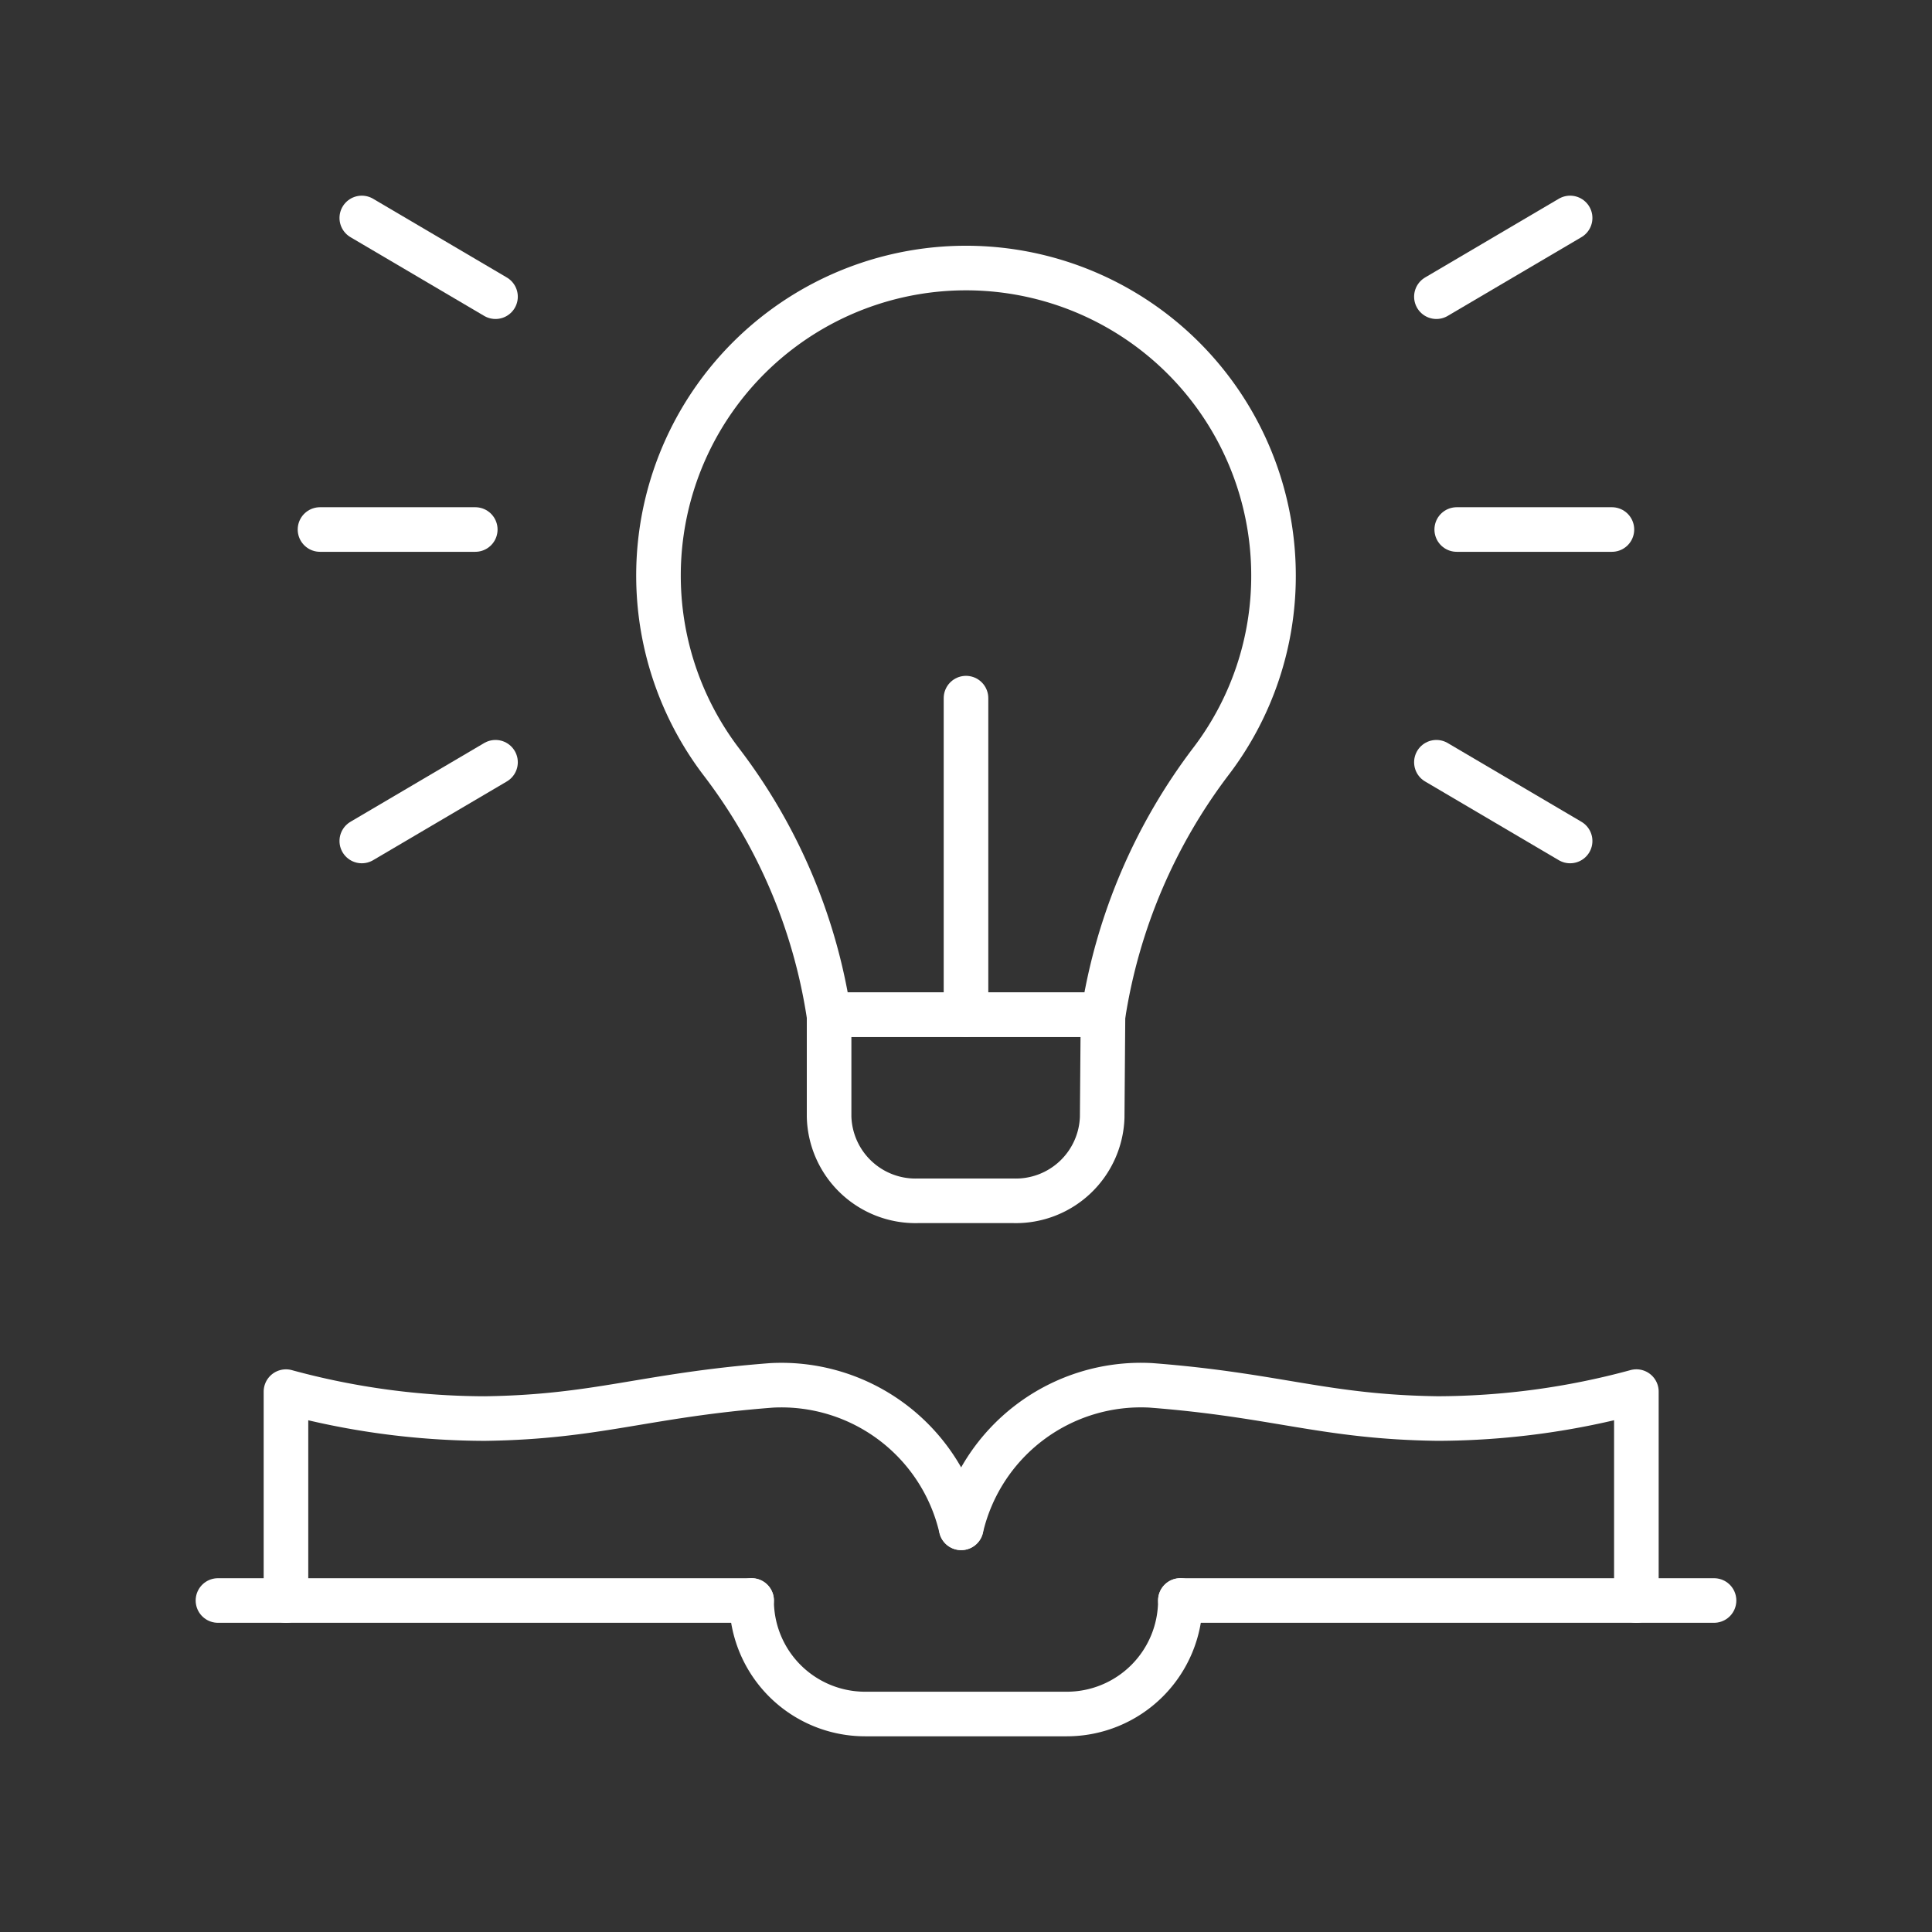
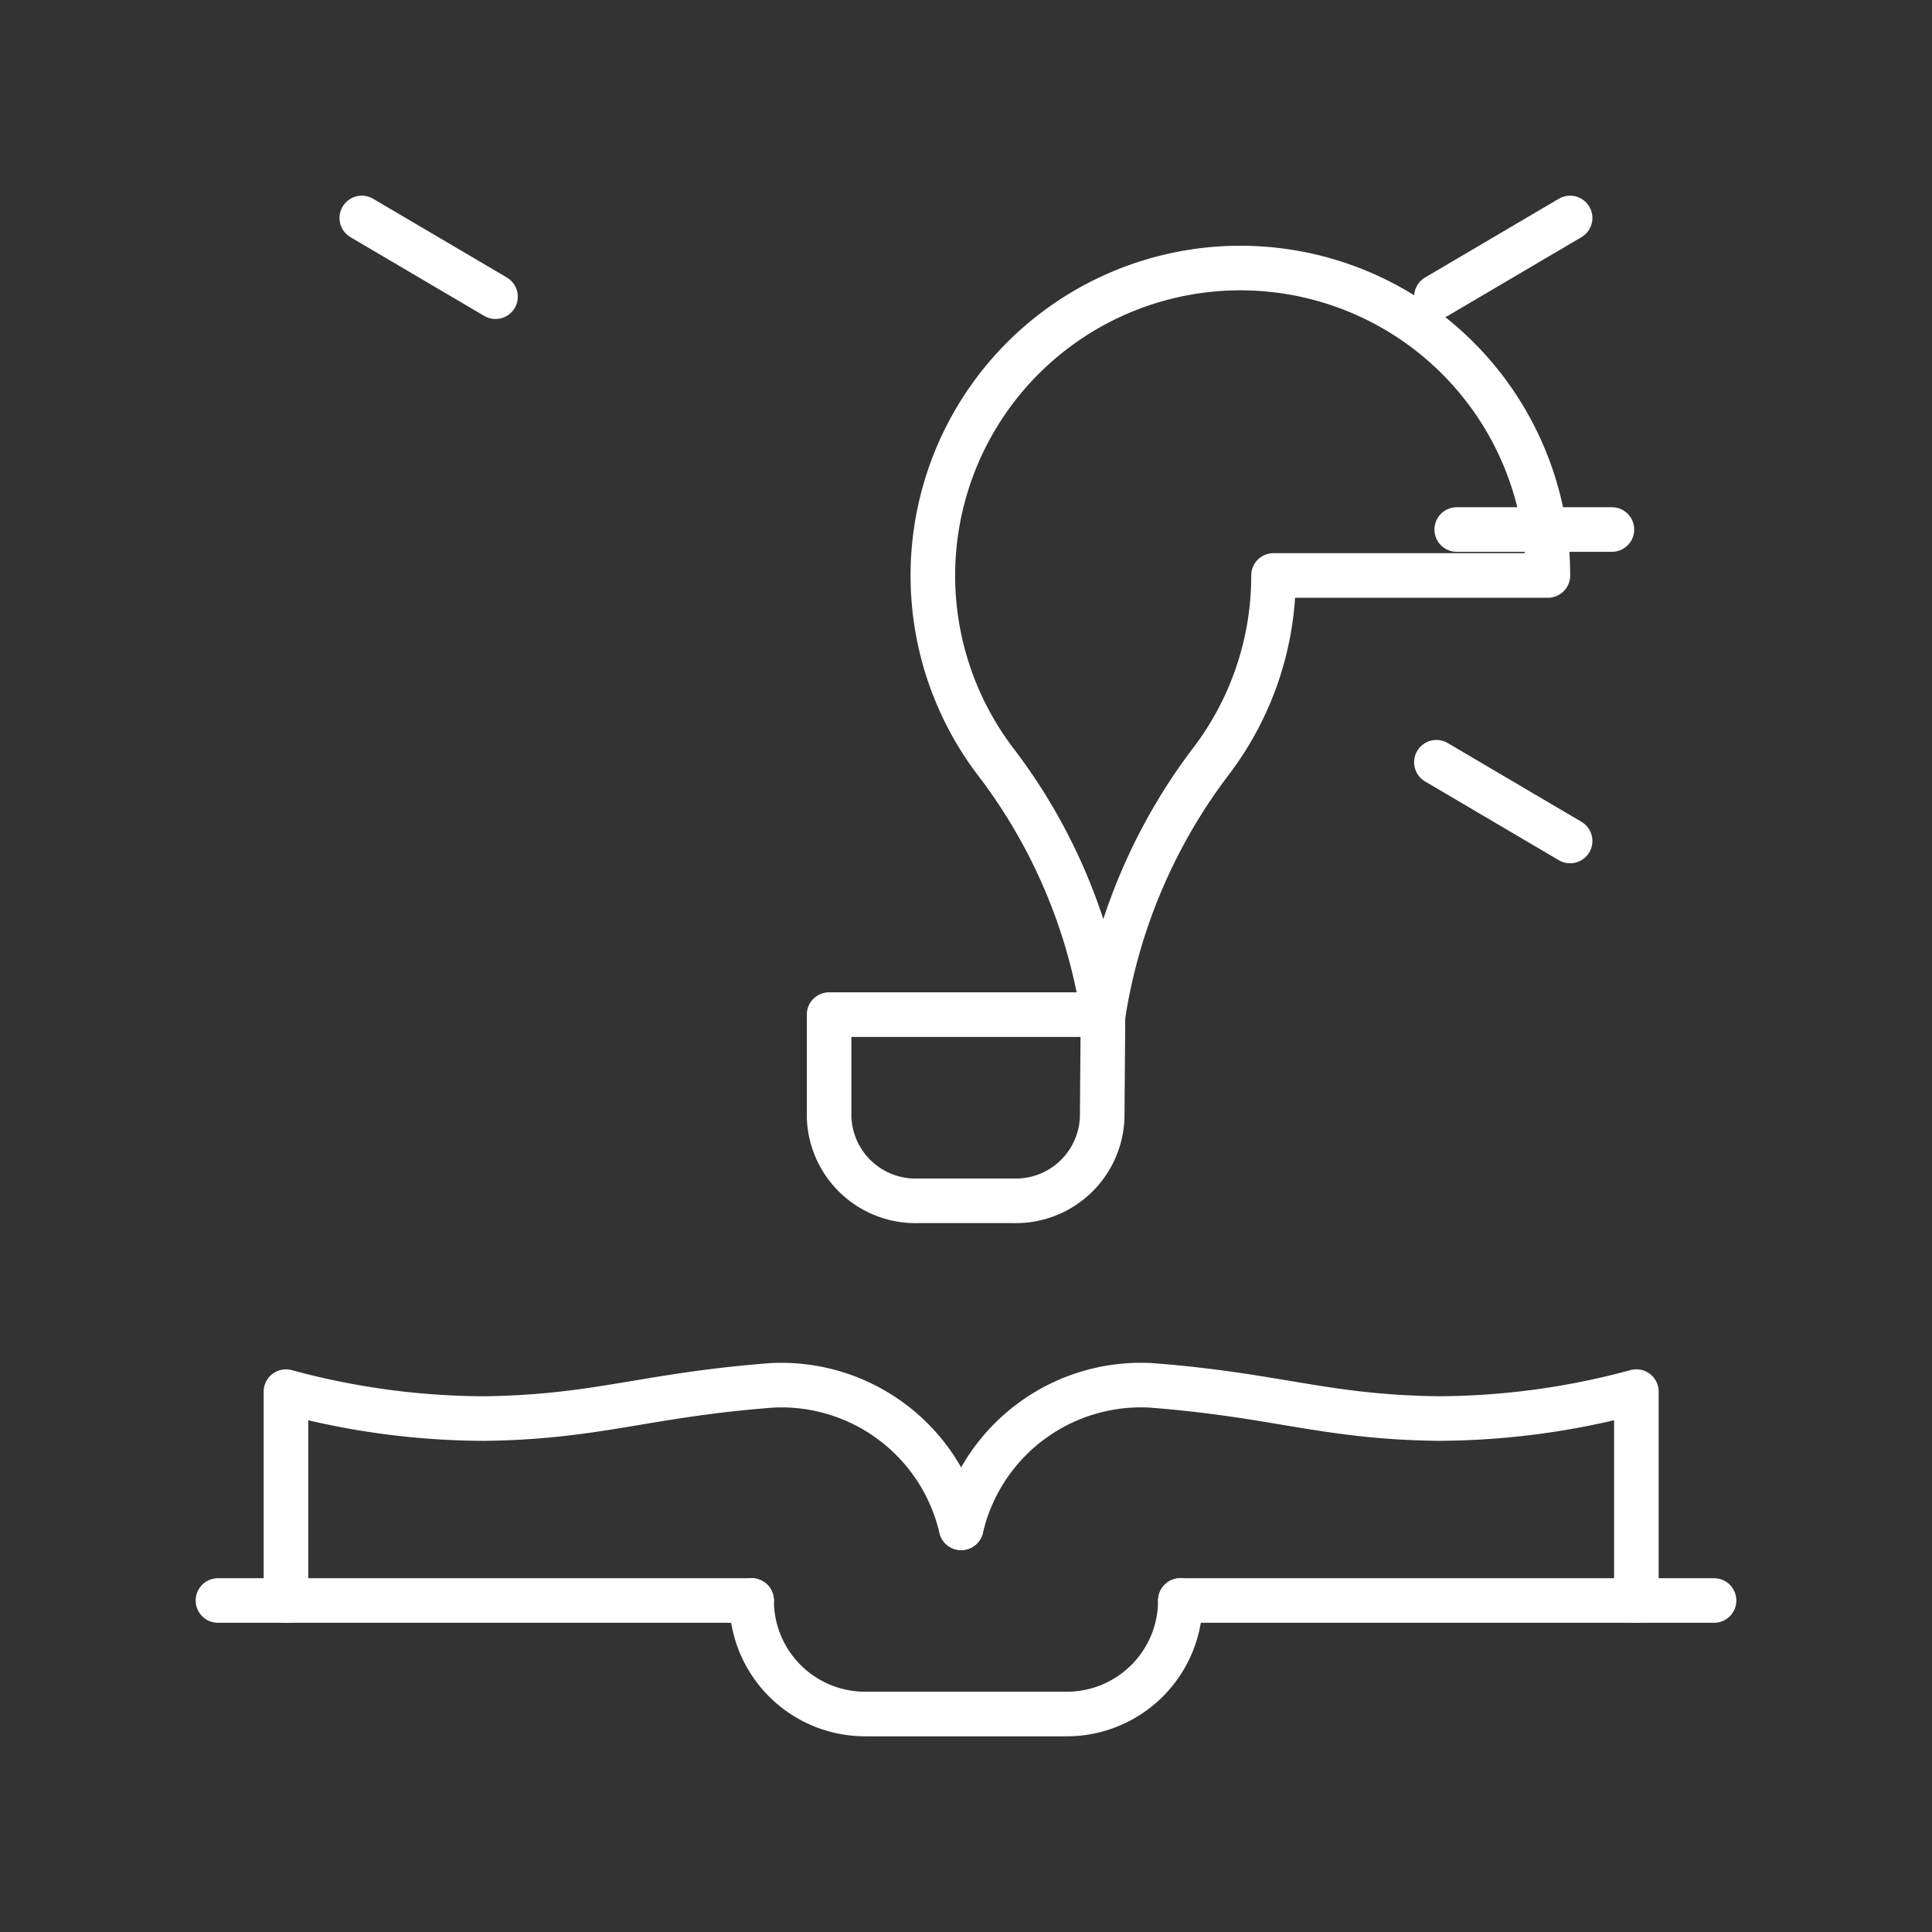
<svg xmlns="http://www.w3.org/2000/svg" width="65" height="65" viewBox="0 0 65 65">
  <rect x="0" y="0" width="65" height="65" fill="#333333" stroke="none" />
  <defs>
    <clipPath id="clip-path">
      <rect id="사각형_4003" data-name="사각형 4003" width="65" height="65" fill="#fff" stroke="#707070" stroke-width="1" />
    </clipPath>
  </defs>
  <g id="마스크_그룹_19" data-name="마스크 그룹 19" clip-path="url(#clip-path)">
    <g id="그룹_9132" data-name="그룹 9132" transform="translate(6.852 6.852)">
      <g id="그룹_9133" data-name="그룹 9133" transform="translate(0.481 0.481)">
        <path id="패스_22589" data-name="패스 22589" d="M10.56,156.1v-7.028a25.64,25.64,0,0,0,6.686.906c3.807-.051,5.4-.791,9.656-1.117a6.21,6.21,0,0,1,6.373,4.793" transform="translate(-8.272 -109.585)" fill="none" stroke="#fff" stroke-linecap="round" stroke-linejoin="round" stroke-width="1.5" />
        <path id="패스_22590" data-name="패스 22590" d="M95.54,153.653a6.208,6.208,0,0,1,6.373-4.793c4.253.326,5.849,1.067,9.656,1.117a25.64,25.64,0,0,0,6.686-.906V156.1" transform="translate(-70.534 -109.585)" fill="none" stroke="#fff" stroke-linecap="round" stroke-linejoin="round" stroke-width="1.5" />
        <path id="패스_22591" data-name="패스 22591" d="M83.585,175.99a3.821,3.821,0,0,1-3.82,3.82H72.978a3.819,3.819,0,0,1-3.818-3.82" transform="translate(-51.206 -129.477)" fill="none" stroke="#fff" stroke-linecap="round" stroke-linejoin="round" stroke-width="1.5" />
        <line id="선_1362" data-name="선 1362" x2="17.954" transform="translate(0 46.514)" fill="none" stroke="#fff" stroke-linecap="round" stroke-linejoin="round" stroke-width="1.5" />
        <line id="선_1363" data-name="선 1363" x2="17.954" transform="translate(32.38 46.514)" fill="none" stroke="#fff" stroke-linecap="round" stroke-linejoin="round" stroke-width="1.5" />
-         <path id="패스_22592" data-name="패스 22592" d="M78.129,18.64a10.286,10.286,0,0,1-2.077,6.218A18.9,18.9,0,0,0,72.4,33.416H63.169a18.64,18.64,0,0,0-3.633-8.525,10.346,10.346,0,1,1,18.593-6.25Z" transform="translate(-42.616 -6.613)" fill="none" stroke="#fff" stroke-linecap="round" stroke-linejoin="round" stroke-width="1.5" />
+         <path id="패스_22592" data-name="패스 22592" d="M78.129,18.64a10.286,10.286,0,0,1-2.077,6.218A18.9,18.9,0,0,0,72.4,33.416a18.64,18.64,0,0,0-3.633-8.525,10.346,10.346,0,1,1,18.593-6.25Z" transform="translate(-42.616 -6.613)" fill="none" stroke="#fff" stroke-linecap="round" stroke-linejoin="round" stroke-width="1.5" />
        <path id="패스_22593" data-name="패스 22593" d="M88.125,102.26l-.027,3.454a2.908,2.908,0,0,1-2.981,2.81H81.891a2.908,2.908,0,0,1-2.981-2.831V102.26Z" transform="translate(-58.349 -75.457)" fill="none" stroke="#fff" stroke-linecap="round" stroke-linejoin="round" stroke-width="1.5" />
-         <line id="선_1364" data-name="선 1364" y1="10.648" transform="translate(25.167 16.155)" fill="none" stroke="#fff" stroke-linecap="round" stroke-linejoin="round" stroke-width="1.5" />
-         <line id="선_1365" data-name="선 1365" x1="5.224" transform="translate(3.433 10.482)" fill="none" stroke="#fff" stroke-linecap="round" stroke-linejoin="round" stroke-width="1.5" />
        <line id="선_1366" data-name="선 1366" x2="4.499" y2="2.649" transform="translate(40.993 18.312)" fill="none" stroke="#fff" stroke-linecap="round" stroke-linejoin="round" stroke-width="1.5" />
-         <line id="선_1367" data-name="선 1367" x1="4.499" y2="2.649" transform="translate(4.839 18.312)" fill="none" stroke="#fff" stroke-linecap="round" stroke-linejoin="round" stroke-width="1.5" />
        <line id="선_1368" data-name="선 1368" y1="2.649" x2="4.499" transform="translate(40.993)" fill="none" stroke="#fff" stroke-linecap="round" stroke-linejoin="round" stroke-width="1.5" />
        <line id="선_1369" data-name="선 1369" x1="4.499" y1="2.649" transform="translate(4.839)" fill="none" stroke="#fff" stroke-linecap="round" stroke-linejoin="round" stroke-width="1.5" />
        <line id="선_1370" data-name="선 1370" x2="5.221" transform="translate(41.677 10.482)" fill="none" stroke="#fff" stroke-linecap="round" stroke-linejoin="round" stroke-width="1.5" />
      </g>
    </g>
  </g>
</svg>